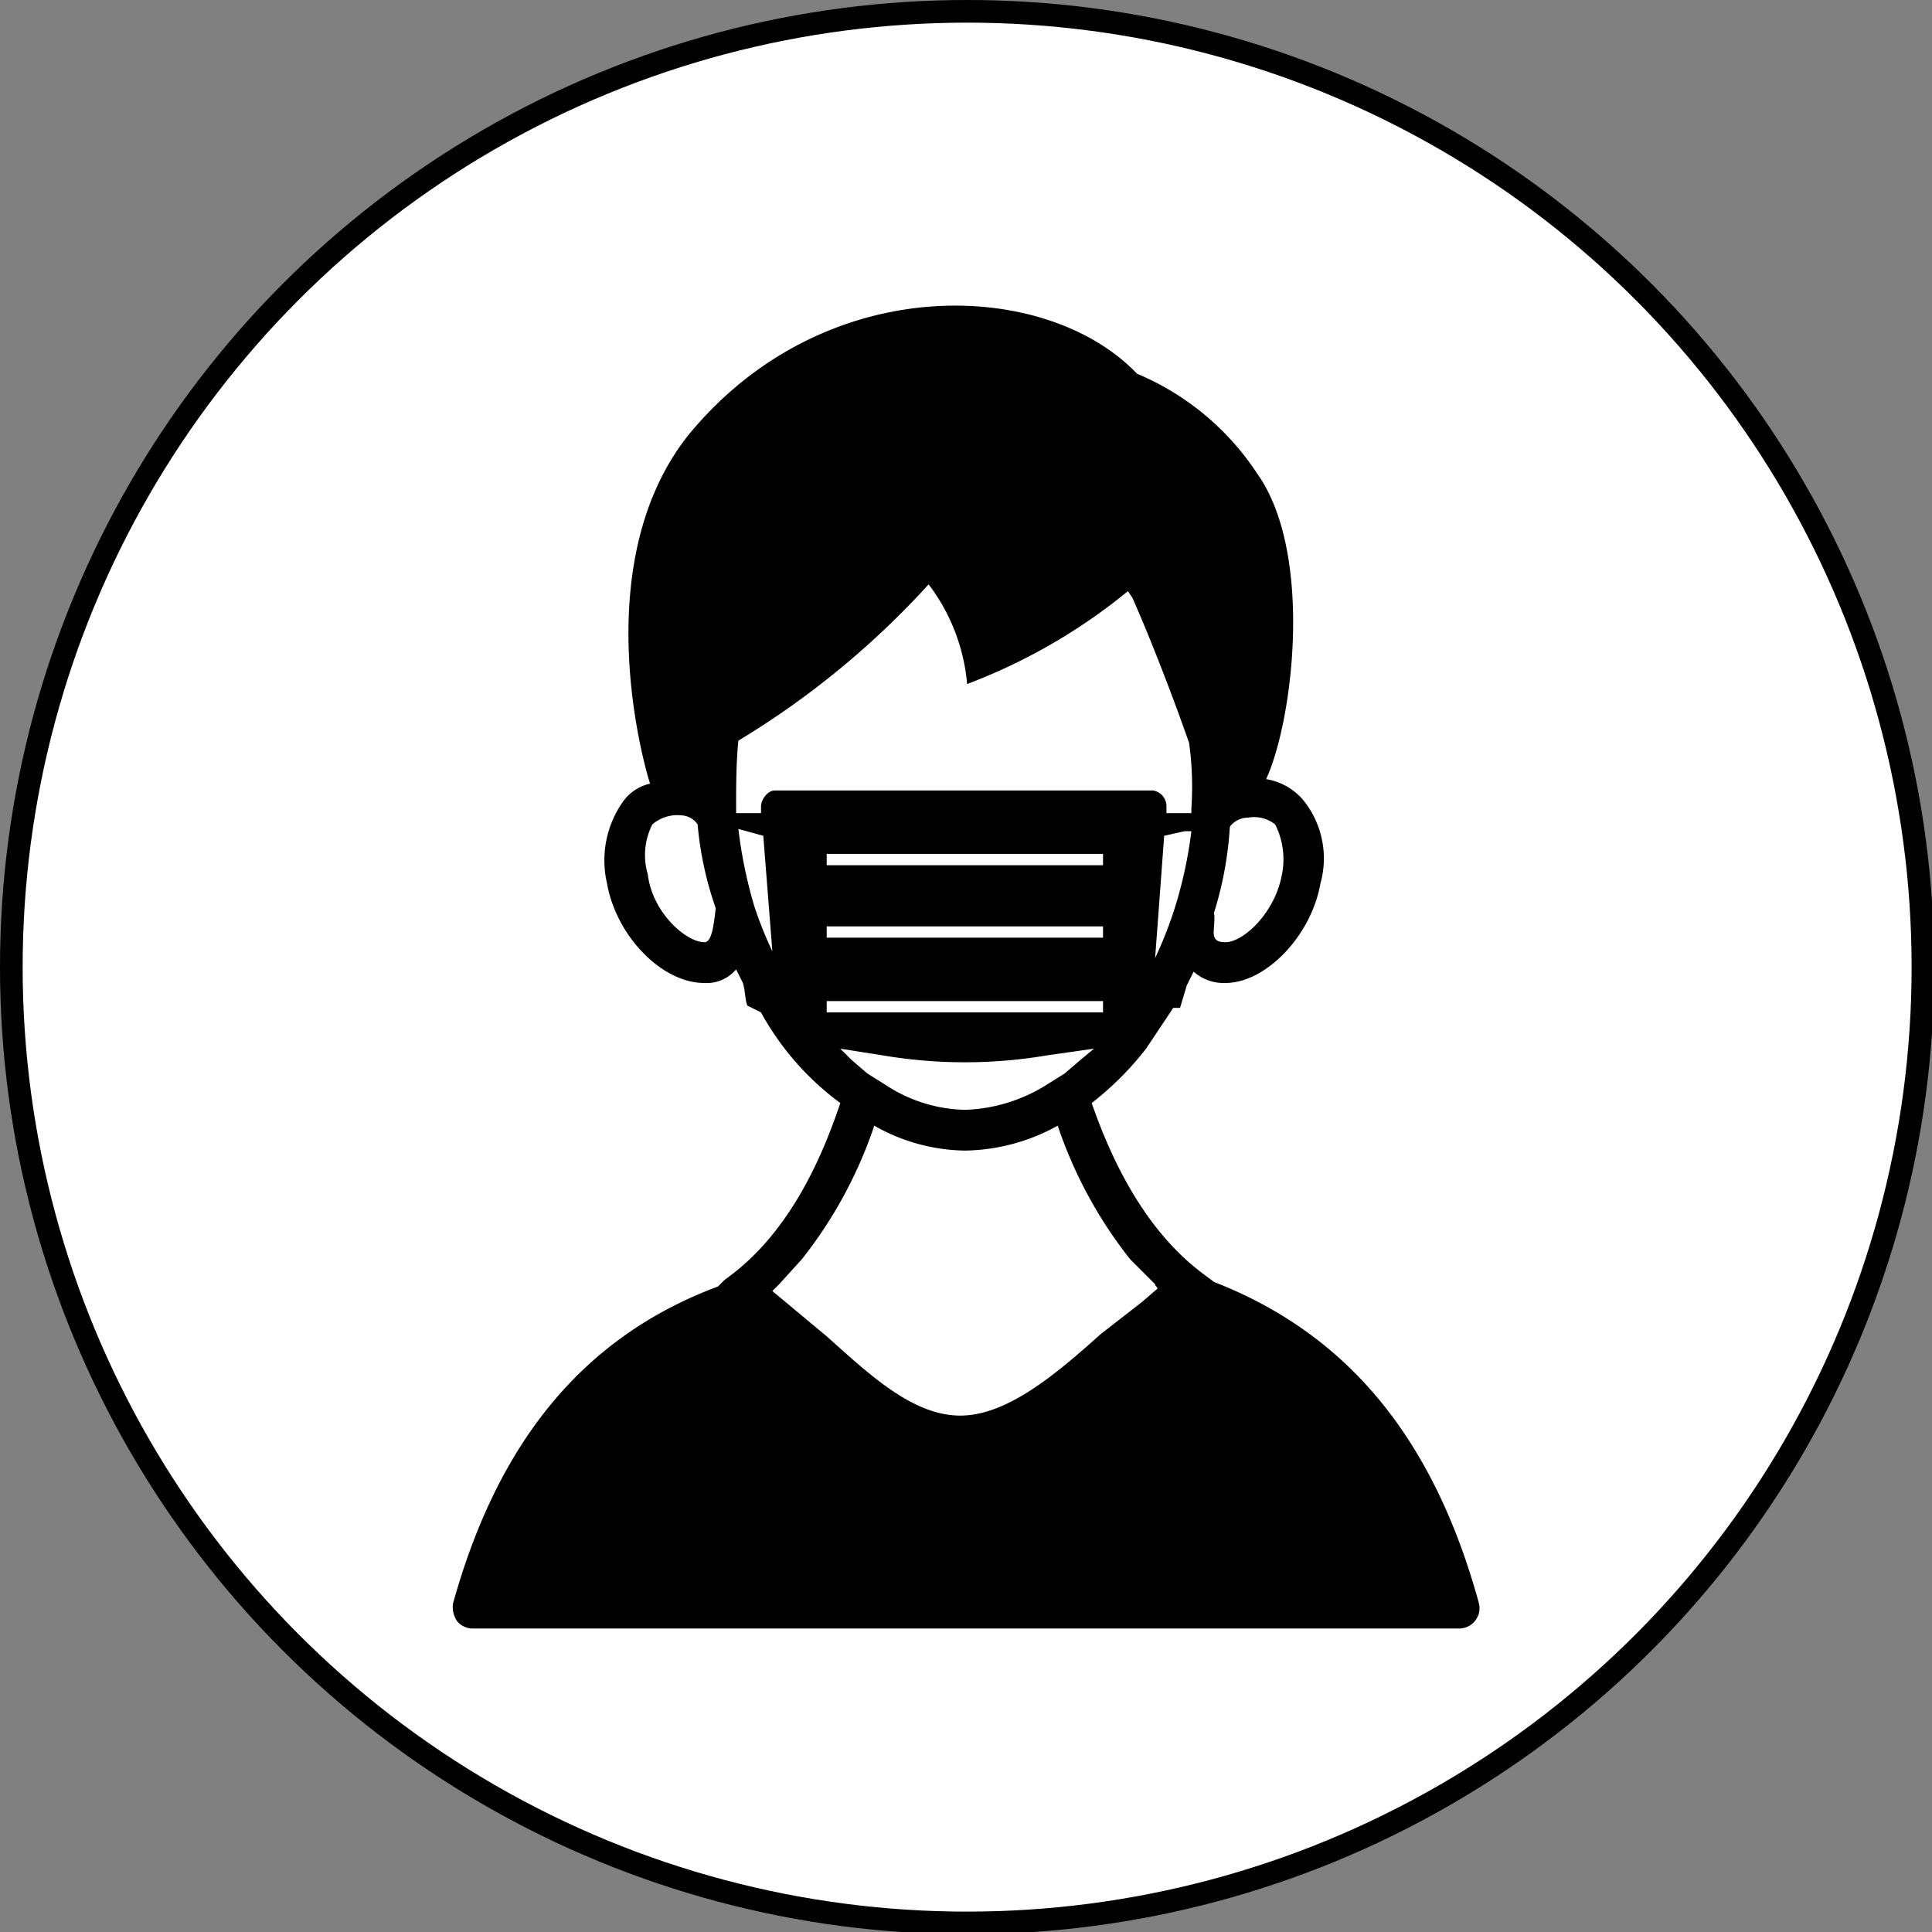
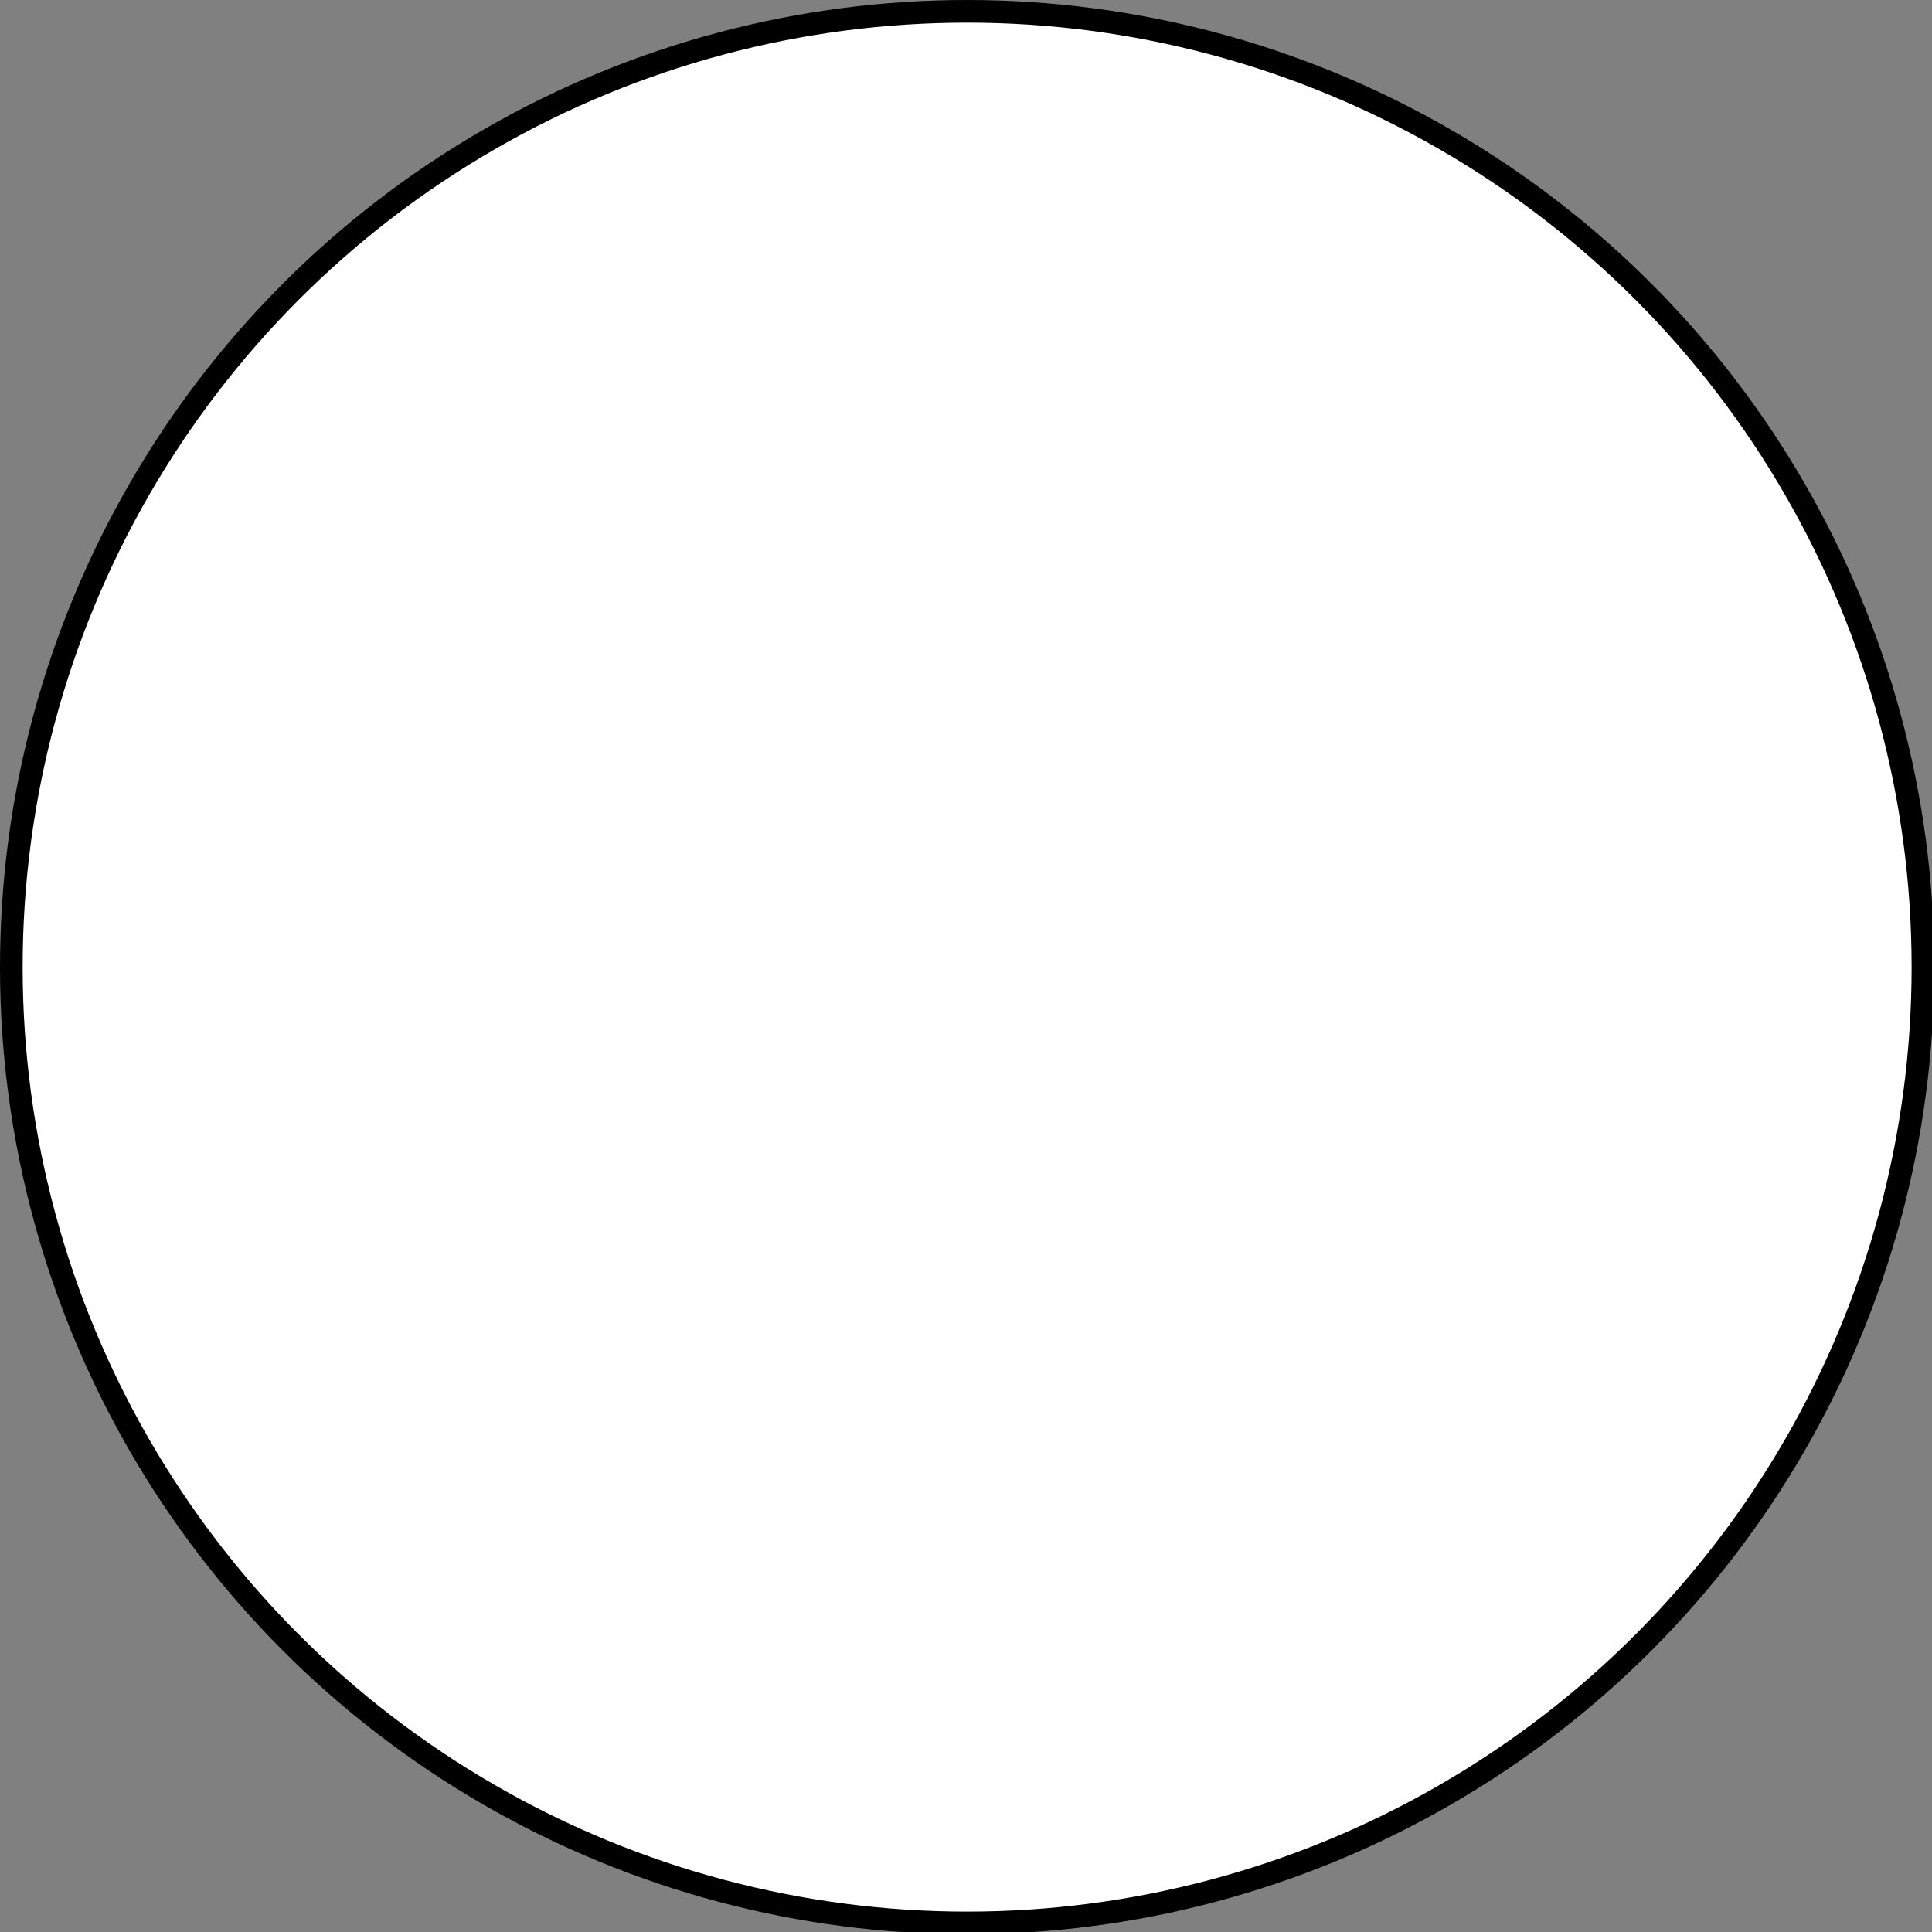
<svg xmlns="http://www.w3.org/2000/svg" width="85.3" height="85.3" viewBox="0 0 85.3 85.3">
  <rect x="0" y="0" width="85.3" height="85.3" fill="#808080" stroke="none" />
  <defs>
    <style>.cls-1{fill:#fff;stroke:#000;stroke-miterlimit:10;}</style>
  </defs>
  <g id="レイヤー_2" data-name="レイヤー 2">
    <g id="レイヤー_2-2" data-name="レイヤー 2">
      <circle class="cls-1" cx="42.7" cy="42.7" r="42.2" />
-       <path d="M65.3,70.8c-2-7.3-5.8-11.9-11.7-14.2l-.4-.3c-2.6-1.9-4.1-5-5-7.6a13.6,13.6,0,0,0,2.4-2.4l1.2-1.8h.3l.3-1h0l.3-.6a2,2,0,0,0,1.4.5c1.8,0,3.8-2.1,4.2-4.4a4.1,4.1,0,0,0-.7-3.6,2.7,2.7,0,0,0-1.7-1c1.2-2.6,2.1-10-.4-13.5a11.8,11.8,0,0,0-5.3-4.4c-4-4.2-13.8-4.6-19.8,2.7-4.3,5.4-2.2,13.8-1.7,15.4a2,2,0,0,0-1.2.8,4.5,4.5,0,0,0-.7,3.6c.4,2.3,2.4,4.4,4.3,4.4a1.7,1.7,0,0,0,1.4-.6l.3.6c.1.3.1.8.2,1l.6.3a12.3,12.3,0,0,0,3.5,4c-.9,2.7-2.4,5.9-5.1,7.8l-.3.3C25.8,59,22,63.6,20,70.8a1.1,1.1,0,0,0,.2.8.9.9,0,0,0,.7.3H64.4a.9.9,0,0,0,.9-1.1ZM33.3,40a20.5,20.5,0,0,1-.7-3.4l1.1.3.4,5.1A16.7,16.7,0,0,1,33.3,40ZM51,42.3l.4-5.4.9-.2h.3a19,19,0,0,1-.8,3.6A18,18,0,0,1,51,42.3Zm-2.3-4.1H36.5v-.5H48.7Zm0,2.7v.5H36.5v-.5Zm0,3.3v.5H36.5v-.5ZM39,46.6a21.7,21.7,0,0,0,7.2,0l2.1-.3-.6.5-.7.6-.8.5A7.2,7.2,0,0,1,42.6,49a6.6,6.6,0,0,1-3.5-1.1l-.8-.5-.7-.6-.5-.5ZM56.3,36.4a3.4,3.4,0,0,1,.3,2.2c-.3,1.7-1.7,3-2.5,3s-.4-.6-.5-1.3a15.9,15.9,0,0,0,.7-3.8h0a1,1,0,0,1,.8-.4A1.5,1.5,0,0,1,56.3,36.4ZM32.6,32.7A37.6,37.6,0,0,0,41,25.8a8.5,8.5,0,0,1,1.7,4.4,25.3,25.3,0,0,0,7.1-4.1l.2.3c.8,1.8,1.8,4.4,2.5,6.4a14.1,14.1,0,0,1,.1,2.9v.2H51.5v-.3a.7.7,0,0,0-.6-.7H34.2c-.3,0-.6.4-.6.7v.3H32.5v-.2C32.5,34.7,32.5,33.7,32.6,32.7Zm-1.5,8.9c-.8,0-2.3-1.3-2.5-3a3,3,0,0,1,.2-2.2,1.7,1.7,0,0,1,1.3-.4.9.9,0,0,1,.7.4h0a15.3,15.3,0,0,0,.8,3.7C31.5,41,31.4,41.6,31.1,41.6ZM50.4,57.5l-1.8,1.4c-1.9,1.7-4.1,3.6-6.2,3.6s-4-1.8-5.9-3.5l-1.8-1.5-.6-.5.3-.3,1-1.1a19.5,19.5,0,0,0,3.2-5.9,8.3,8.3,0,0,0,4,1.1,8.7,8.7,0,0,0,4.1-1.1,19.5,19.5,0,0,0,3.2,5.9L51,56.7c0,.1.1.1.1.2Z" />
    </g>
  </g>
</svg>